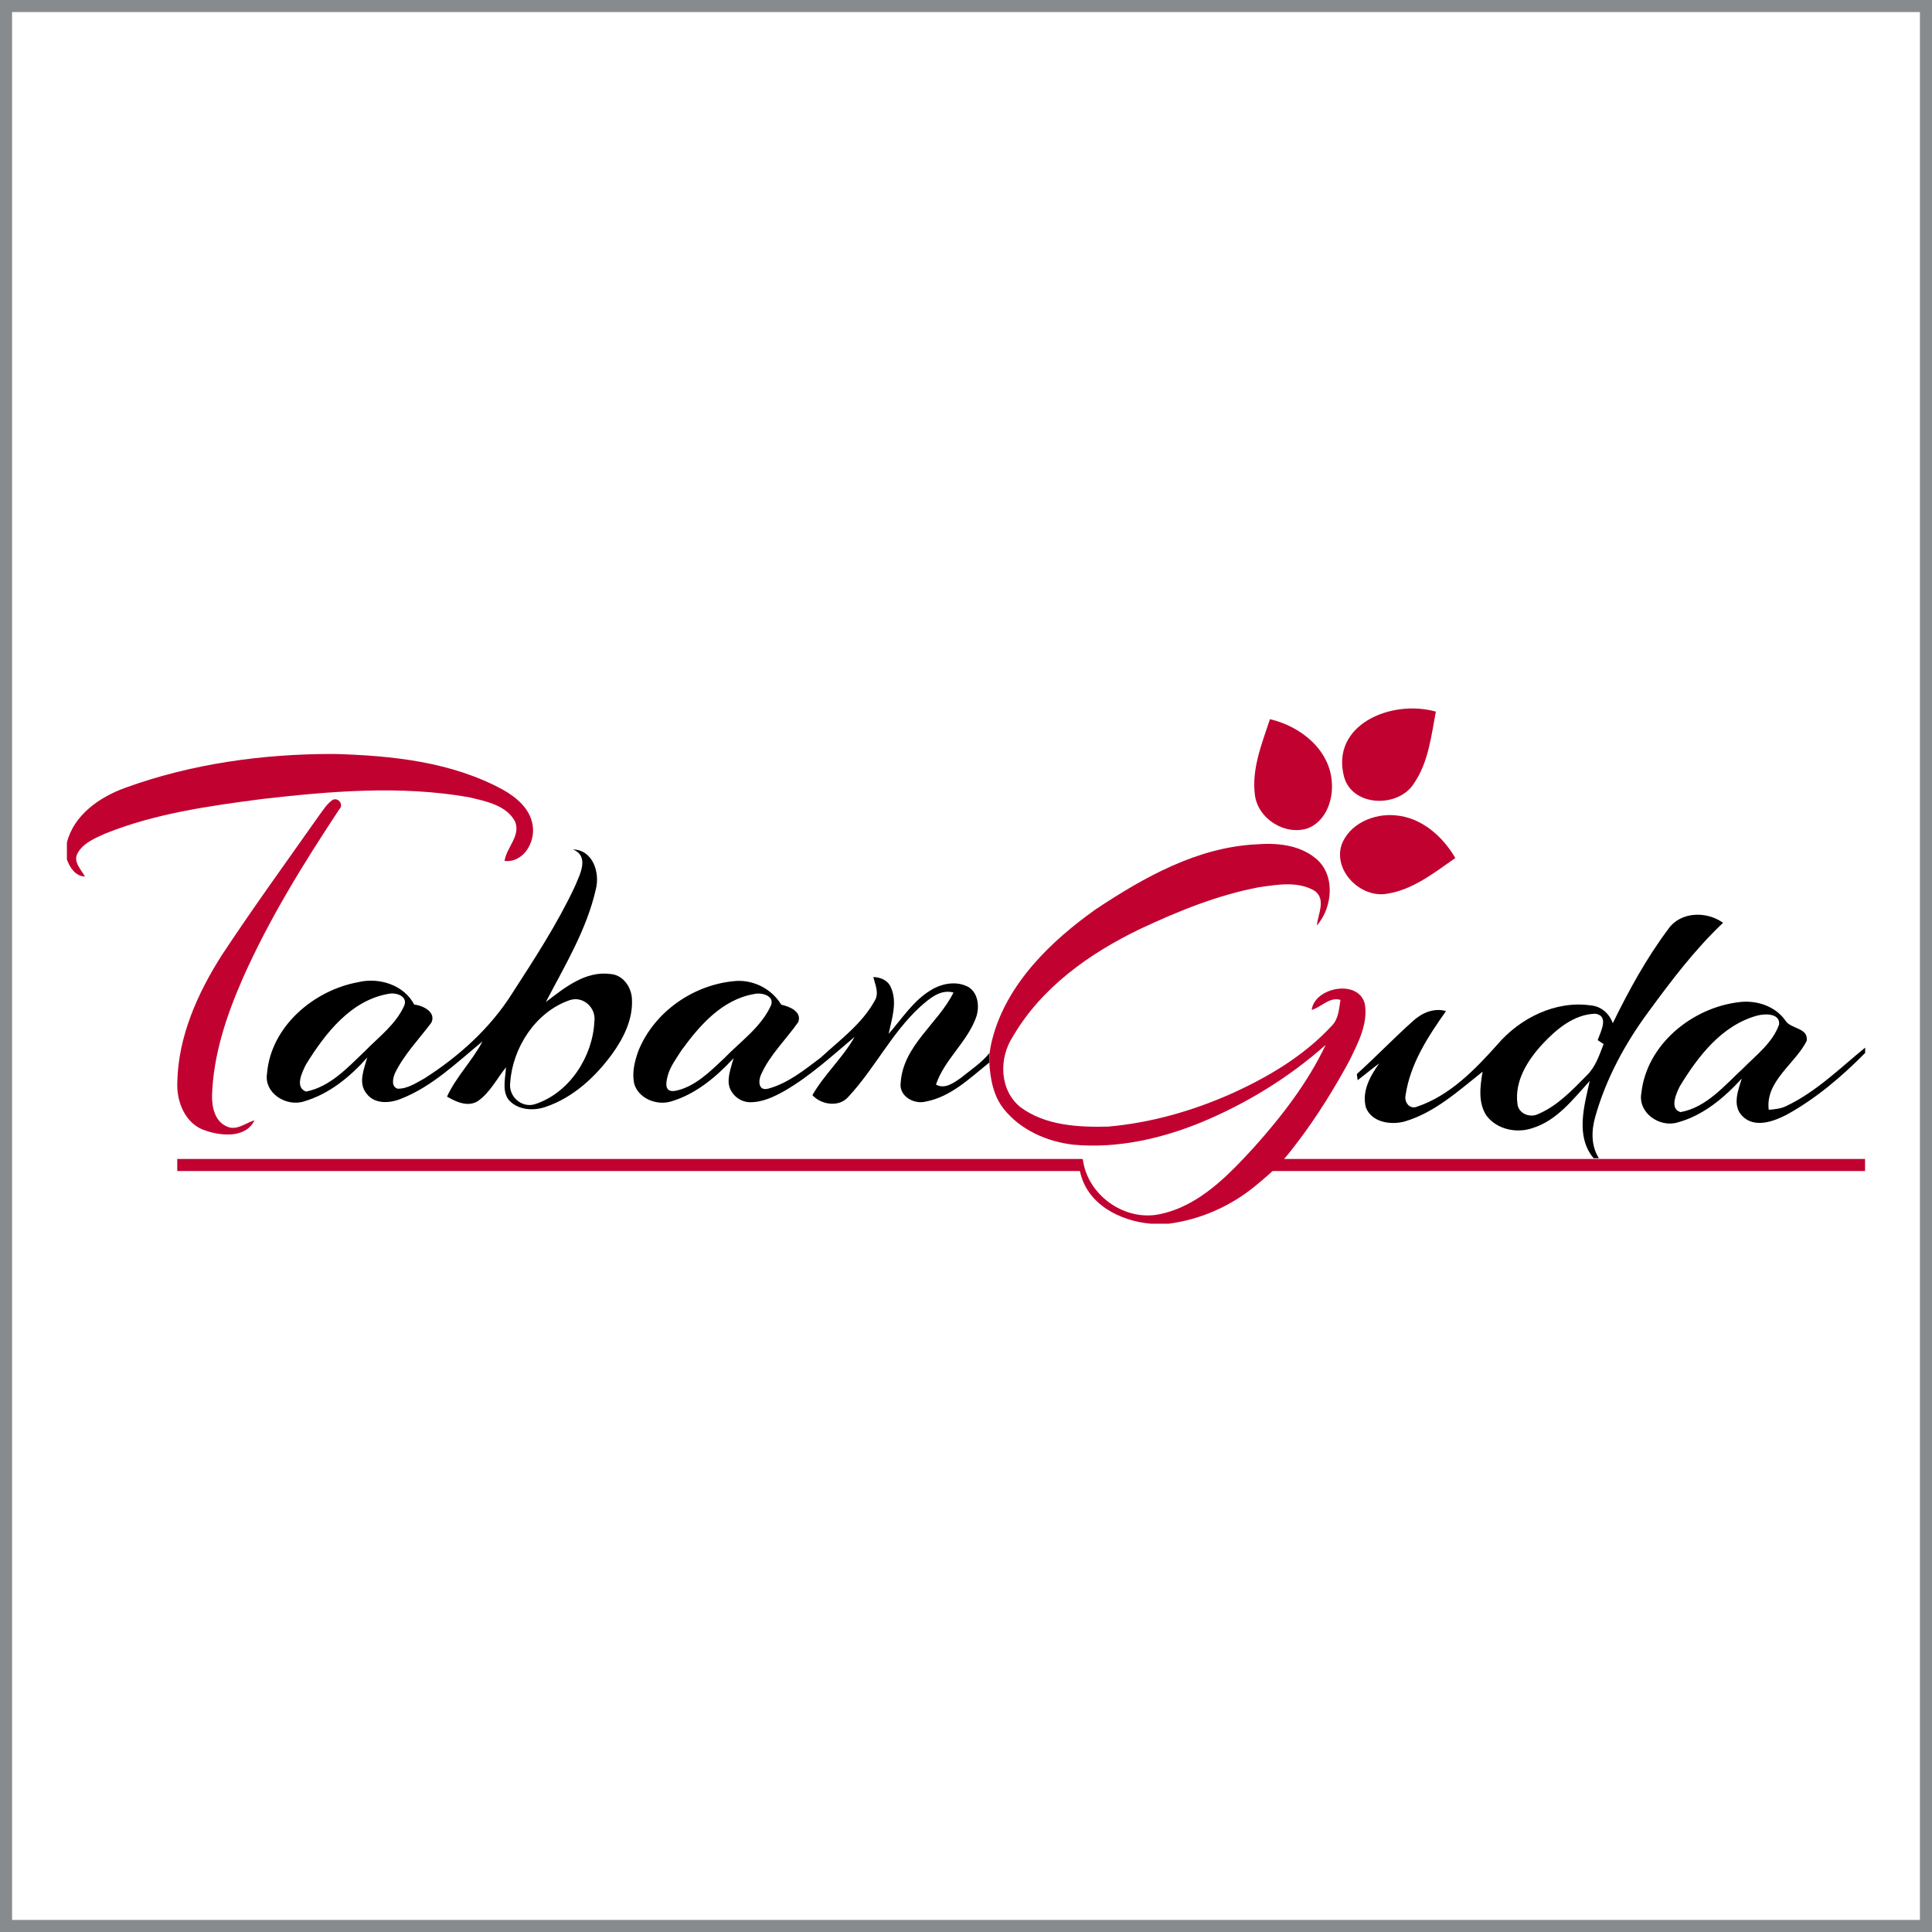
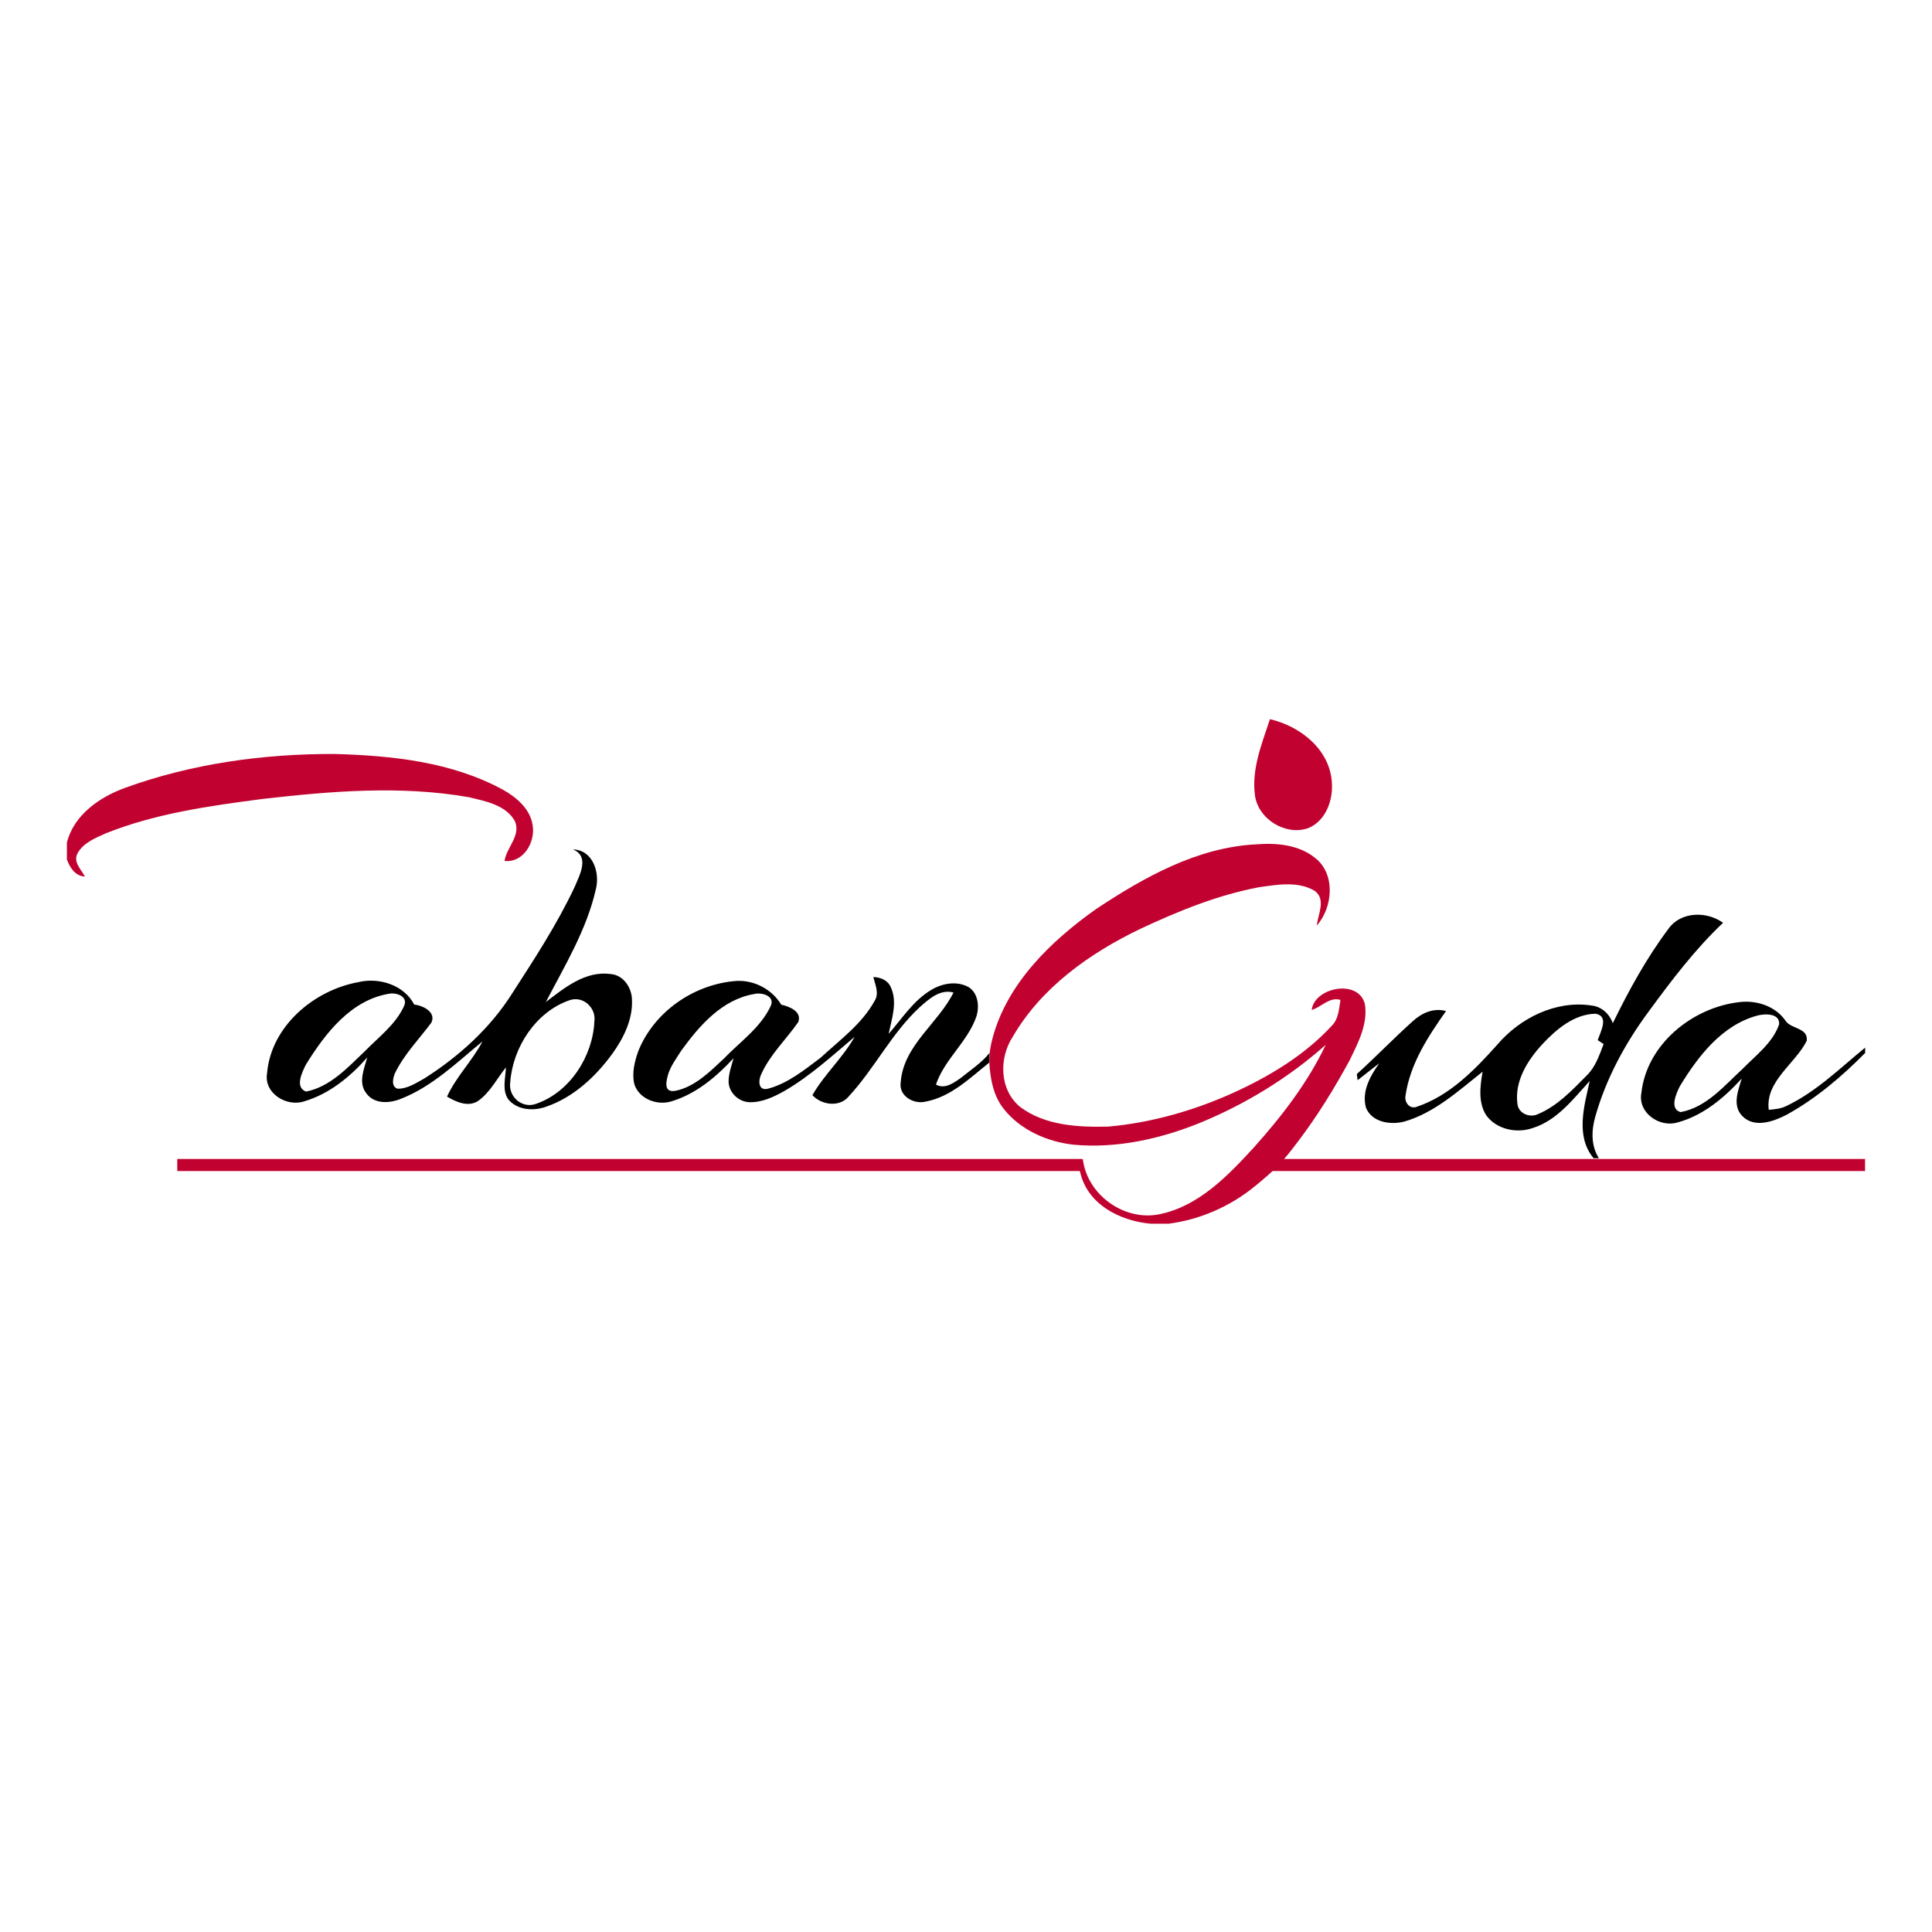
<svg xmlns="http://www.w3.org/2000/svg" version="1.1" id="Layer_1" x="0px" y="0px" width="400px" height="400px" viewBox="0 0 400 400" xml:space="preserve">
  <rect x="262.13" y="239.95" fill-rule="evenodd" clip-rule="evenodd" fill="#C10230" width="124.01" height="2.5" />
-   <path fill-rule="evenodd" clip-rule="evenodd" fill="#C10230" d="M297.28,147.33c-0.96,5.07-1.54,10.5-4.53,14.86 c-3.19,5.11-12.69,4.9-14.46-1.29C275.4,150.08,287.99,144.73,297.28,147.33" />
  <path fill-rule="evenodd" clip-rule="evenodd" fill="#C10230" d="M262.93,148.9c6.24,1.43,12.35,6.22,12.81,13.01 c0.31,3.68-1.2,7.98-4.81,9.52c-4.74,1.71-10.51-1.85-11.12-6.86C259.12,159.17,261.26,153.95,262.93,148.9" />
  <path fill-rule="evenodd" clip-rule="evenodd" fill="#C10230" d="M25.86,163.13c13.84-5.04,28.69-7.07,43.37-7.03 c11.9,0.33,24.29,1.62,34.91,7.41c2.84,1.59,5.68,4.01,6.15,7.42c0.55,3.47-1.92,7.73-5.83,7.32c0.41-2.83,3.43-5.22,2.15-8.23 c-1.86-3.36-6.08-4.14-9.51-4.96c-14.14-2.49-28.61-1.26-42.78,0.36c-11,1.44-22.17,2.99-32.53,7.16c-2.14,0.97-4.62,1.96-5.77,4.16 c-0.89,1.76,0.8,3.29,1.56,4.74c-2-0.09-3.11-1.85-3.73-3.53v-3.5C15.28,168.73,20.6,165.04,25.86,163.13" />
-   <path fill-rule="evenodd" clip-rule="evenodd" fill="#C10230" d="M68.88,165.6c1.17-0.56,2.32,0.99,1.4,1.91 c-7.4,11.19-14.51,22.65-19.97,34.94c-3.38,7.69-6.13,15.84-6.41,24.3c-0.06,2.43,0.58,5.45,3.08,6.48 c1.99,0.94,3.86-0.74,5.71-1.28c-1.8,3.72-6.83,3.26-10.12,2.13c-4.2-1.3-6.06-5.96-5.86-10.04c0.19-9.5,4.23-18.48,9.27-26.37 c6.48-9.8,13.38-19.32,20.15-28.93C66.96,167.63,67.71,166.4,68.88,165.6" />
-   <path fill-rule="evenodd" clip-rule="evenodd" fill="#C10230" d="M277.71,175.06c1.54-4.49,6.74-6.71,11.22-6.25 c5.37,0.44,9.77,4.34,12.38,8.84c-4.37,3.02-8.77,6.58-14.17,7.39C281.8,185.98,276.11,180.44,277.71,175.06" />
  <path fill-rule="evenodd" clip-rule="evenodd" fill="#C10230" d="M226.96,188.19c9.96-6.6,20.96-12.78,33.17-13.38 c4.19-0.33,8.78,0.08,12.17,2.83c4.25,3.33,3.66,10.22,0.34,13.97c0.22-2.32,1.94-5.35-0.4-7.14c-3.48-2.1-7.8-1.32-11.62-0.77 c-8.57,1.62-16.7,4.94-24.57,8.63c-10.44,5.02-20.44,12.11-26.36,22.3c-2.92,4.47-2.78,11.06,1.56,14.58 c5.16,3.84,12.01,4.2,18.21,4.04c8.87-0.79,17.57-3.27,25.69-6.91c7.6-3.45,14.95-7.84,20.64-14.03c1.36-1.4,1.43-3.47,1.74-5.29 c-2.29-0.69-3.93,1.48-5.96,2.08c0.58-4.72,9.76-6.49,11.02-1.18c0.65,4.14-1.44,8.03-3.18,11.64c-3.14,5.77-6.6,11.39-10.56,16.63 c-3.31,4.38-4.55,5.74-9.06,9.43c-5.08,4.15-11.27,6.87-17.79,7.73h-3.82c-6.4-0.59-13.19-4.07-14.59-10.88h-0.05v-0.52v-1.96 l0.65,0c0.9,7.42,8.63,12.94,15.94,11.39c8.09-1.68,14.09-7.96,19.47-13.81c5.77-6.45,11.14-13.39,14.87-21.24 c-7.63,6.78-16.46,12.19-25.89,16.09c-8.3,3.37-17.31,5.4-26.29,4.58c-5.5-0.61-11.01-3.03-14.5-7.44 c-1.61-2.02-2.35-4.49-2.71-7.01c-0.42-2.96-0.33-4.77,0.42-7.62C208.51,203.59,217.62,194.79,226.96,188.19" />
  <path fill-rule="evenodd" clip-rule="evenodd" d="M363.77,210.28L363.77,210.28c-7.31,2.01-12.24,8.45-15.99,14.64 c-0.75,1.5-2.18,4.68,0.17,5.33c5.36-0.98,9.06-5.48,12.88-9c2.75-2.8,6.19-5.35,7.52-9.17 C368.53,209.73,365.34,209.84,363.77,210.28 M319.32,216.2L319.32,216.2c-3.06,3.32-5.79,7.65-5.15,12.35 c0.2,2.02,2.6,2.96,4.31,2.09c3.98-1.68,7.02-4.93,10.01-7.95c1.84-1.77,2.63-4.22,3.52-6.53c-0.41-0.27-0.82-0.54-1.22-0.81 c0.57-1.72,2.43-4.99-0.46-5.47C325.87,209.98,322.22,213.1,319.32,216.2z M141.03,217.55L141.03,217.55 c-0.96,1.52-2.25,3.24-2.75,5.05c-0.51,1.83-0.7,3.74,1.76,3.2c3.9-0.87,6.99-3.96,9.83-6.63c3.38-3.51,7.66-6.44,9.74-10.98 c0.83-2.01-1.9-2.76-3.4-2.4C149.52,206.89,144.79,212.35,141.03,217.55z M204.81,220L204.81,220c-4,3.2-7.92,7.08-13.14,8.07 c-2.48,0.64-5.62-1.15-5.19-3.97c0.54-7.67,7.78-12.22,10.93-18.61c-2.76-0.75-5.02,1.3-6.92,2.97 c-5.87,5.39-9.39,12.74-14.78,18.55c-1.91,2.31-5.64,1.77-7.51-0.27c2.47-4.32,6.29-7.72,8.74-12.07 c-4.67,3.94-9.21,8.12-14.53,11.2c-2.21,1.24-4.63,2.39-7.22,2.33c-2.21-0.05-4.25-1.93-4.34-4.16c-0.04-1.7,0.59-3.32,1.02-4.94 c-3.59,3.87-7.8,7.43-12.95,8.95c-2.92,0.87-6.63-0.55-7.59-3.59c-0.54-2.28,0.05-4.66,0.81-6.81c3.28-8.22,11.6-13.94,20.36-14.56 c3.68-0.19,7.35,1.75,9.25,4.92c1.67,0.36,4.34,1.42,3.52,3.6c-2.52,3.62-5.86,6.74-7.68,10.83c-0.56,1.1-0.75,3.56,1.51,2.94 c4.07-1.11,7.47-3.89,10.8-6.39c3.98-3.68,8.55-6.97,11.21-11.82c0.95-1.55,0.08-3.31-0.3-4.88c1.45,0.03,2.94,0.62,3.58,2.01 c1.49,3.12,0.25,6.6-0.41,9.76c2.77-3.16,5.1-6.89,8.79-9.09c2.29-1.4,5.35-1.95,7.78-0.59c1.94,1.23,2.23,3.89,1.65,5.94 c-1.78,5.32-6.63,8.93-8.42,14.23c1.82,1.02,3.63-0.32,5.1-1.34c2.04-1.65,4.31-3.13,5.97-5.18c0.01-0.08,0.03-0.15,0.04-0.22 C204.81,218.52,204.78,219.24,204.81,220z M329.95,239.81c-3.81-4.54-1.97-10.82-0.81-16.01c-3.44,3.75-6.75,8.17-11.82,9.75 c-3.33,1.16-7.48,0.29-9.61-2.64c-1.72-2.68-1.27-6.06-0.75-9.03c-5.01,3.97-9.93,8.5-16.21,10.33c-2.85,0.74-6.74,0.17-7.95-2.9 c-0.9-3.35,0.87-6.51,2.75-9.15c-1.52,1.13-2.97,2.34-4.47,3.49c-0.04-0.32-0.12-0.96-0.16-1.28c3.94-3.55,7.61-7.39,11.56-10.92 c1.84-1.72,4.36-2.84,6.9-2.12c-3.71,5.26-7.42,10.9-8.37,17.43c-0.32,1.41,0.82,2.99,2.36,2.37c6.78-2.29,11.93-7.6,16.6-12.81 c4.7-5.54,12.12-9.24,19.47-8.15c2.12,0.2,3.77,1.72,4.47,3.68c3.31-6.79,6.97-13.47,11.51-19.53c2.53-3.62,7.94-3.72,11.32-1.26 c-5.83,5.5-10.68,11.93-15.41,18.38c-4.87,6.58-8.84,13.91-11.06,21.81c-0.8,2.83-0.88,6.01,0.77,8.55H329.95z M117.96,207.07 L117.96,207.07c-7.01,2.39-11.81,9.78-12.32,17c-0.46,2.99,2.52,5.58,5.41,4.44c6.97-2.42,11.68-9.84,12.01-17.04 C123.45,208.64,120.73,206.14,117.96,207.07z M80.63,205.73L80.63,205.73c-7.96,1.27-13.32,8.25-17.3,14.69 c-0.79,1.59-2.34,4.7,0.03,5.58c4.98-0.98,8.59-4.94,12.12-8.3c2.89-2.97,6.44-5.57,8.19-9.44 C84.51,206.33,82.16,205.47,80.63,205.73z M118.61,175.87c4.16,0.08,5.64,4.82,4.75,8.25c-1.9,8.37-6.42,15.8-10.35,23.34 c3.86-2.95,8.2-6.51,13.4-5.8c2.63,0.19,4.36,2.78,4.43,5.25c0.21,4.13-1.73,8.01-4.08,11.28c-3.48,4.76-8.05,9.01-13.71,10.95 c-2.58,0.93-5.9,0.72-7.78-1.48c-1.39-1.95-0.6-4.48-0.52-6.68c-1.91,2.38-3.32,5.29-5.9,7.05c-2.07,1.2-4.45,0.09-6.3-0.99 c1.88-4.11,5.23-7.4,7.34-11.42c-5.31,4.35-10.38,9.33-16.87,11.87c-2.33,0.96-5.51,1.16-7.16-1.11c-1.77-2.2-0.47-5.08,0.18-7.45 c-3.54,4.02-7.91,7.59-13.12,9.11c-3.62,1.17-8.32-1.71-7.63-5.81c0.8-9.7,9.65-17.2,18.86-18.88c4.32-1.05,9.48,0.55,11.61,4.64 c1.8,0.18,4.59,1.55,3.55,3.74c-2.57,3.44-5.66,6.58-7.55,10.49c-0.41,1-0.82,2.75,0.55,3.18c2.02,0.06,3.81-1.17,5.52-2.1 c7.21-4.58,13.73-10.48,18.29-17.75c4.58-7.09,9.21-14.2,12.82-21.84C119.98,181.23,122.18,177.29,118.61,175.87z M339.83,226.28 c1.1-10.03,10.49-17.64,20.17-18.79c3.57-0.48,7.53,0.76,9.65,3.81c1.12,1.79,4.78,1.43,4.41,4.2c-2.4,4.77-8.61,8.36-7.86,14.27 c1.24-0.1,2.52-0.22,3.66-0.79c6.17-2.94,11.07-7.81,16.3-12.08v1.1c-4.84,4.9-10.18,9.44-16.23,12.78 c-2.74,1.43-6.71,2.86-9.22,0.27c-2.1-2.16-0.86-5.28-0.1-7.74c-3.66,3.99-8.01,7.67-13.33,9.09 C343.55,233.5,339.05,230.35,339.83,226.28z" />
  <rect x="36.7" y="239.95" fill-rule="evenodd" clip-rule="evenodd" fill="#C10230" width="187.25" height="2.5" />
-   <rect fill="none" stroke="#888B8D" stroke-width="5" stroke-miterlimit="10" width="400" height="400" />
</svg>